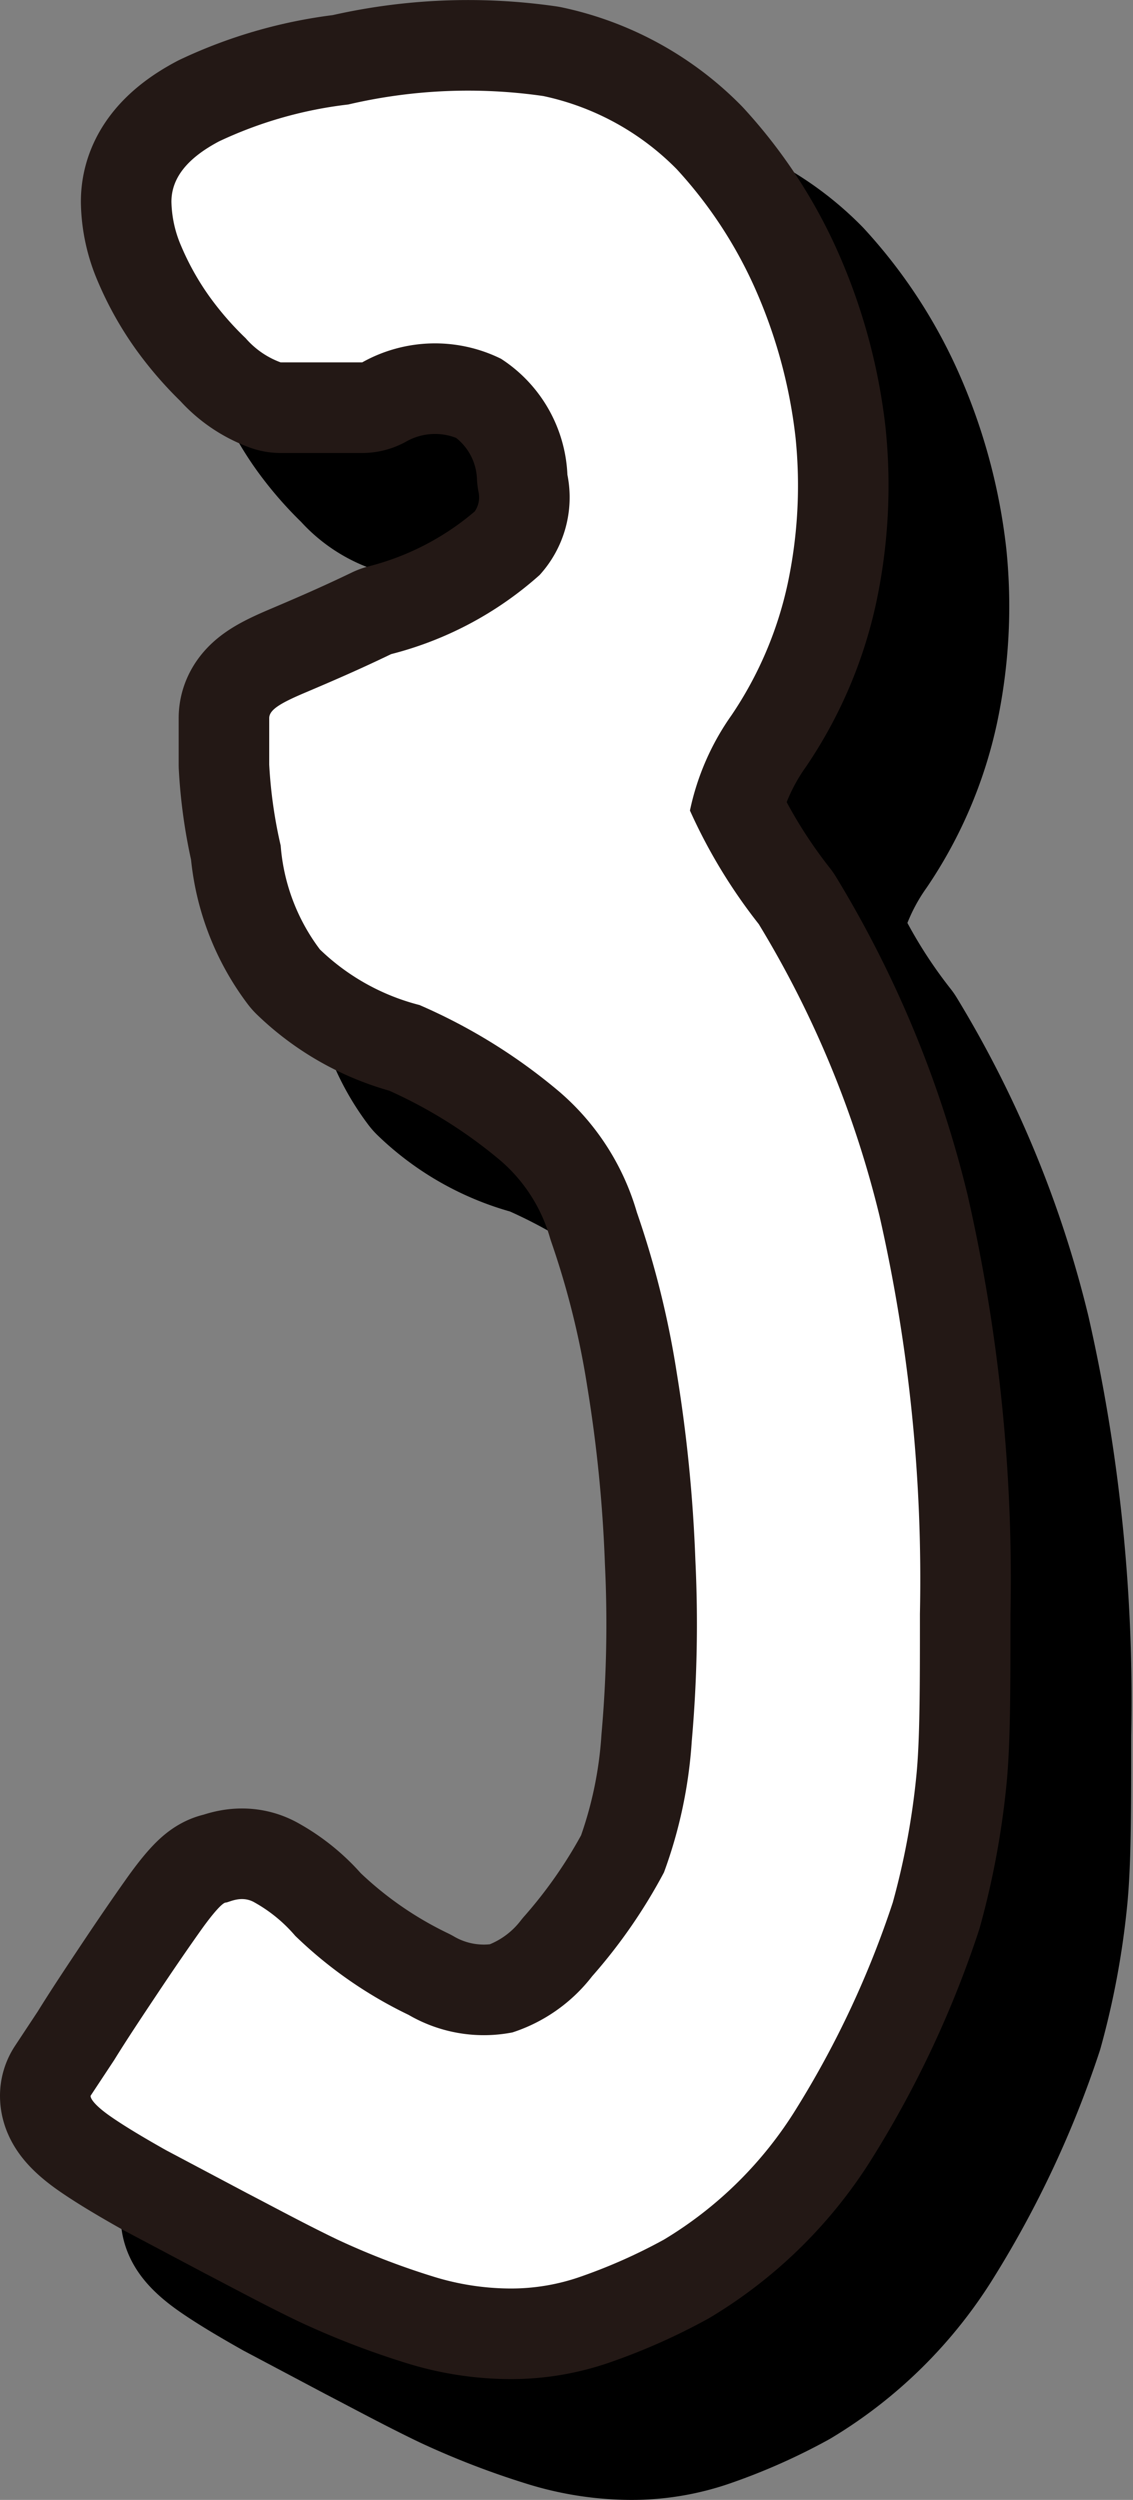
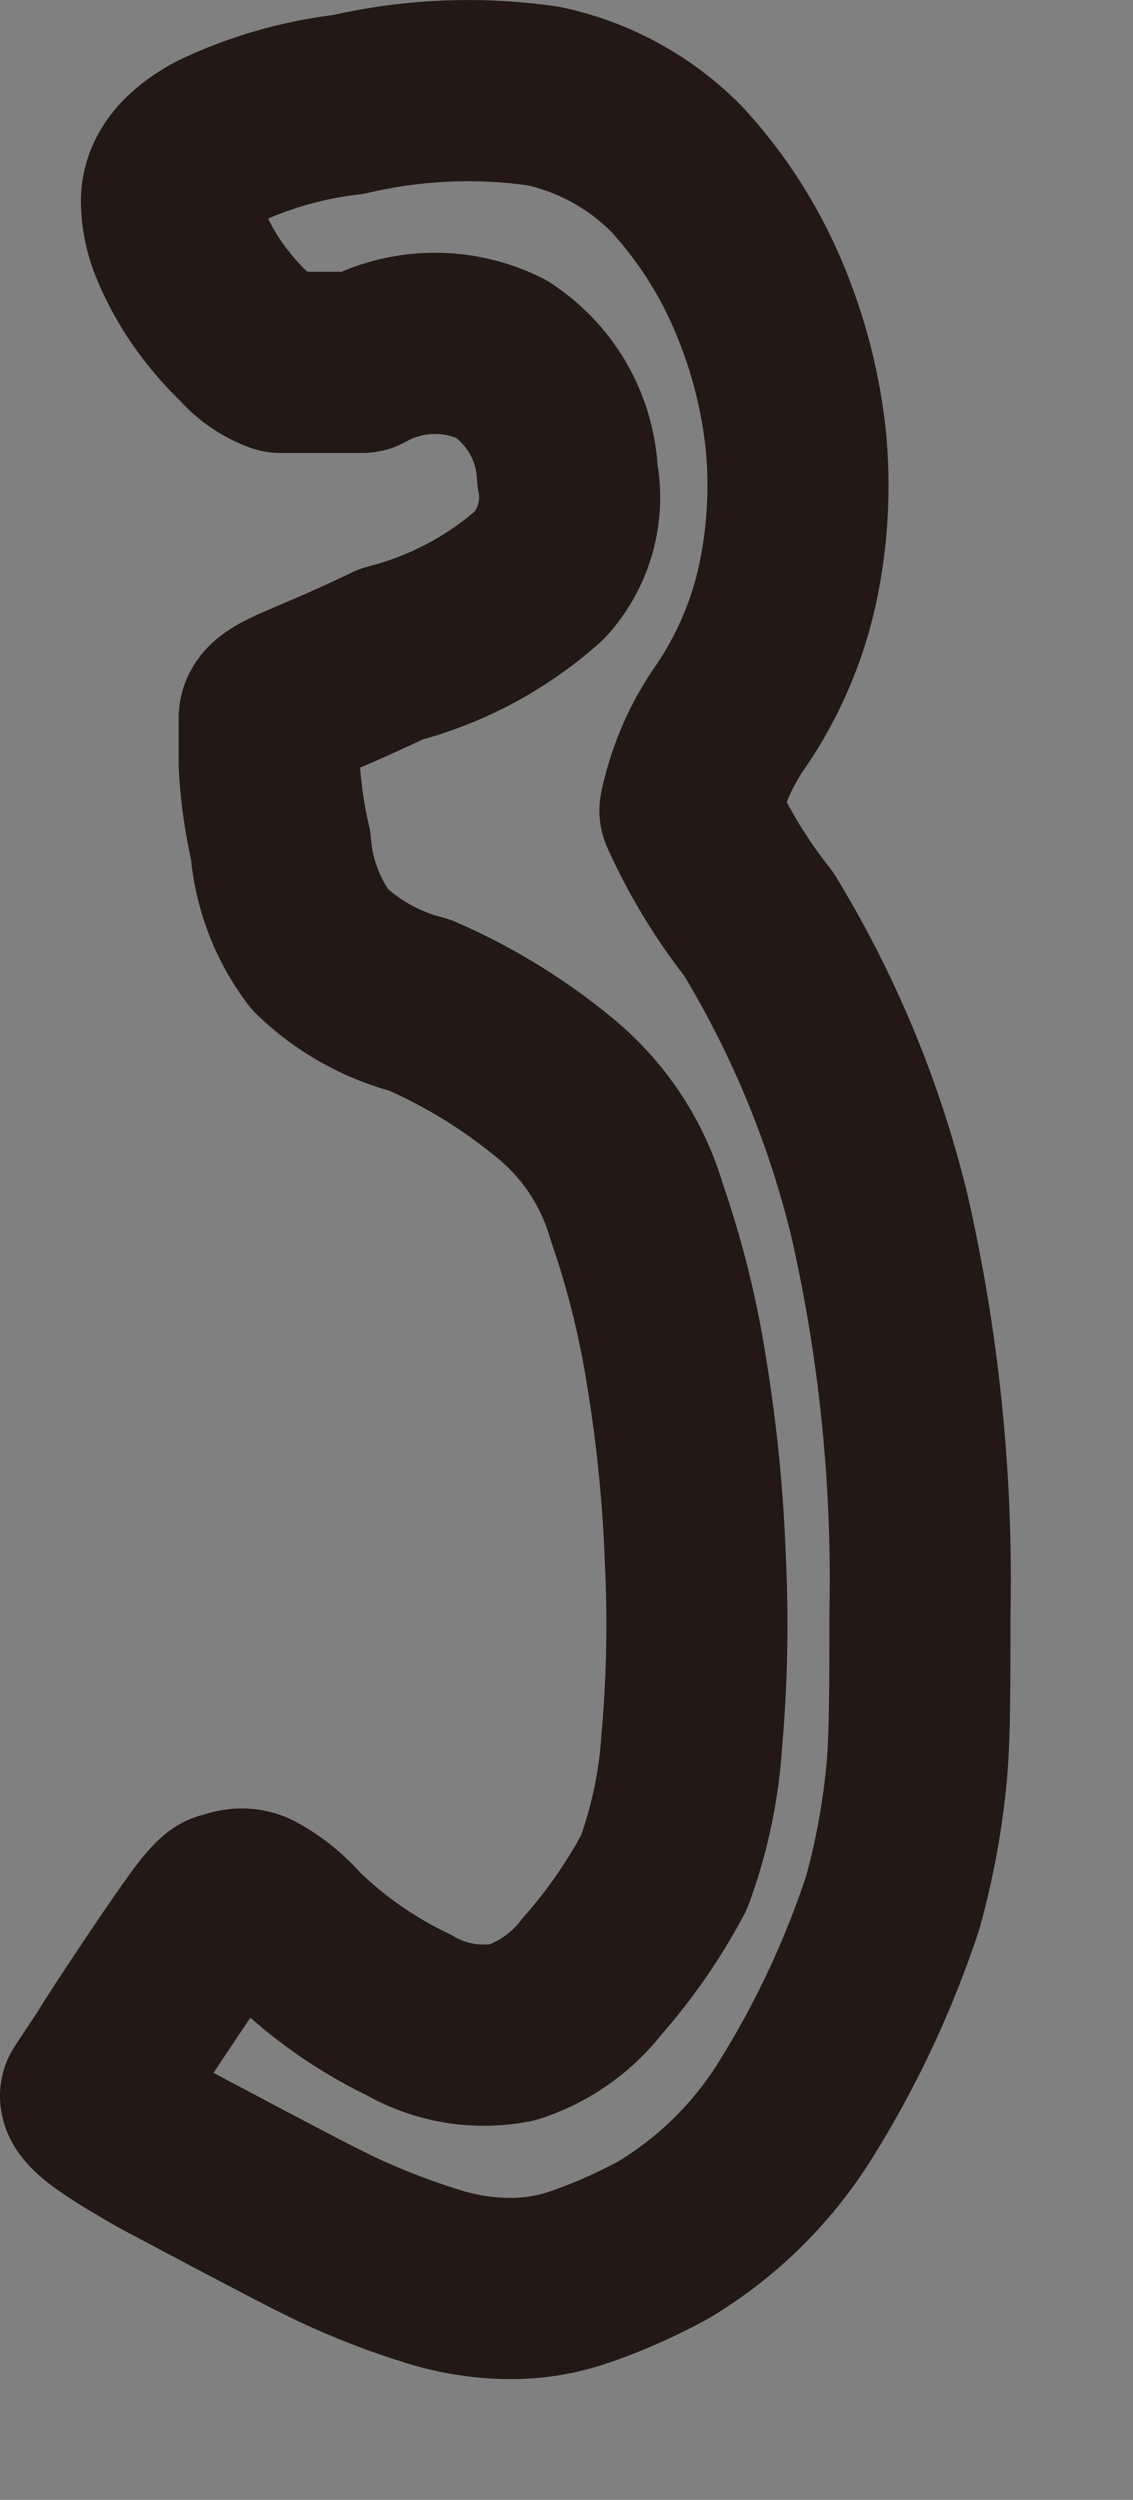
<svg xmlns="http://www.w3.org/2000/svg" viewBox="0 0 18.77 41.39">
  <rect x="0" y="0" width="18.77" height="41.39" fill="#808080" stroke="none" />
  <defs>
    <style>.cls-1{isolation:isolate;}.cls-2{mix-blend-mode:multiply;}.cls-3,.cls-4{fill:none;stroke-linecap:round;stroke-linejoin:round;stroke-width:3px;}.cls-3{stroke:#000;}.cls-4{stroke:#231815;}.cls-5{fill:#fff;}</style>
  </defs>
  <g class="cls-1">
    <g id="レイヤー_2" data-name="レイヤー 2">
      <g id="レイヤー_1-2" data-name="レイヤー 1">
        <g class="cls-2">
-           <path class="cls-3" d="M4.84,5.34c0-.39.26-.72.79-1a6.87,6.87,0,0,1,2.14-.61A8.72,8.72,0,0,1,11,3.59,4.38,4.38,0,0,1,13.21,4.8a7.29,7.29,0,0,1,1.34,2.07,8.39,8.39,0,0,1,.63,2.38,7.81,7.81,0,0,1-.13,2.41,6.23,6.23,0,0,1-.93,2.18,4.24,4.24,0,0,0-.69,1.58,9,9,0,0,0,1.14,1.88,17,17,0,0,1,2,4.83,27.11,27.11,0,0,1,.67,6.59c0,1.2,0,2.1-.06,2.69a12.44,12.44,0,0,1-.39,2.09,15.85,15.85,0,0,1-1.59,3.4A6.53,6.53,0,0,1,13,39.08a9,9,0,0,1-1.37.61,3.48,3.48,0,0,1-1.18.2,4.35,4.35,0,0,1-1.28-.2,12.41,12.41,0,0,1-1.58-.61c-.52-.25-1-.51-1.5-.77L4.75,37.6c-.39-.22-.69-.4-.92-.56s-.33-.28-.33-.34l.39-.59c.21-.34.45-.7.71-1.09s.5-.74.72-1.05.37-.47.42-.47.26-.13.48,0a2.46,2.46,0,0,1,.67.55,7.14,7.14,0,0,0,1.88,1.31,2.48,2.48,0,0,0,1.72.29,2.74,2.74,0,0,0,1.32-.93A8.93,8.93,0,0,0,13,33a7.73,7.73,0,0,0,.46-2.17,22,22,0,0,0,.06-3,24.82,24.82,0,0,0-.31-3.11,15.28,15.28,0,0,0-.66-2.65,4.15,4.15,0,0,0-1.29-2,9.34,9.34,0,0,0-2.31-1.43,3.69,3.69,0,0,1-1.65-.92A3.27,3.27,0,0,1,6.65,16a7.78,7.78,0,0,1-.19-1.34c0-.38,0-.63,0-.77s.19-.25.59-.42.87-.37,1.43-.64a5.87,5.87,0,0,0,2.48-1.26,1.91,1.91,0,0,0,.46-1.66,2.41,2.41,0,0,0-1.1-1.92A2.47,2.47,0,0,0,8,8H6.65a1.41,1.41,0,0,1-.58-.4,5,5,0,0,1-.6-.69A4.36,4.36,0,0,1,5,6.07,1.93,1.93,0,0,1,4.84,5.34Z" />
-           <path d="M4.84,5.34c0-.39.26-.72.79-1a6.87,6.87,0,0,1,2.14-.61A8.72,8.72,0,0,1,11,3.59,4.38,4.38,0,0,1,13.21,4.8a7.29,7.29,0,0,1,1.34,2.07,8.39,8.39,0,0,1,.63,2.38,7.81,7.81,0,0,1-.13,2.41,6.23,6.23,0,0,1-.93,2.18,4.24,4.24,0,0,0-.69,1.58,9,9,0,0,0,1.14,1.88,17,17,0,0,1,2,4.83,27.11,27.11,0,0,1,.67,6.59c0,1.2,0,2.1-.06,2.69a12.44,12.44,0,0,1-.39,2.09,15.85,15.85,0,0,1-1.59,3.4A6.53,6.53,0,0,1,13,39.08a9,9,0,0,1-1.37.61,3.48,3.48,0,0,1-1.18.2,4.35,4.35,0,0,1-1.28-.2,12.41,12.41,0,0,1-1.58-.61c-.52-.25-1-.51-1.5-.77L4.75,37.6c-.39-.22-.69-.4-.92-.56s-.33-.28-.33-.34l.39-.59c.21-.34.45-.7.71-1.09s.5-.74.72-1.05.37-.47.42-.47.26-.13.48,0a2.46,2.46,0,0,1,.67.55,7.14,7.14,0,0,0,1.88,1.31,2.48,2.48,0,0,0,1.72.29,2.74,2.74,0,0,0,1.32-.93A8.93,8.93,0,0,0,13,33a7.73,7.73,0,0,0,.46-2.17,22,22,0,0,0,.06-3,24.82,24.82,0,0,0-.31-3.11,15.28,15.28,0,0,0-.66-2.65,4.15,4.15,0,0,0-1.29-2,9.34,9.34,0,0,0-2.31-1.43,3.69,3.69,0,0,1-1.65-.92A3.27,3.27,0,0,1,6.65,16a7.78,7.78,0,0,1-.19-1.34c0-.38,0-.63,0-.77s.19-.25.59-.42.87-.37,1.43-.64a5.87,5.87,0,0,0,2.48-1.26,1.91,1.91,0,0,0,.46-1.66,2.41,2.41,0,0,0-1.1-1.92A2.47,2.47,0,0,0,8,8H6.65a1.41,1.41,0,0,1-.58-.4,5,5,0,0,1-.6-.69A4.36,4.36,0,0,1,5,6.07,1.93,1.93,0,0,1,4.84,5.34Z" />
-         </g>
+           </g>
        <path class="cls-4" d="M2.84,3.34c0-.39.26-.72.79-1a6.87,6.87,0,0,1,2.14-.61A8.72,8.72,0,0,1,9,1.59,4.38,4.38,0,0,1,11.21,2.8a7.29,7.29,0,0,1,1.34,2.07,8.39,8.39,0,0,1,.63,2.38,7.81,7.81,0,0,1-.13,2.41,6.23,6.23,0,0,1-.93,2.18,4.24,4.24,0,0,0-.69,1.58,9,9,0,0,0,1.14,1.88,17,17,0,0,1,2,4.83,27.11,27.11,0,0,1,.67,6.59c0,1.2,0,2.1-.06,2.69a12.44,12.44,0,0,1-.39,2.09,15.85,15.85,0,0,1-1.59,3.4A6.53,6.53,0,0,1,11,37.08a9,9,0,0,1-1.37.61,3.48,3.48,0,0,1-1.18.2,4.35,4.35,0,0,1-1.28-.2,12.41,12.41,0,0,1-1.58-.61c-.52-.25-1-.51-1.5-.77L2.75,35.6c-.39-.22-.69-.4-.92-.56s-.33-.28-.33-.34l.39-.59c.21-.34.45-.7.71-1.09s.5-.74.72-1.05.37-.47.42-.47.26-.13.48,0a2.46,2.46,0,0,1,.67.55,7.14,7.14,0,0,0,1.88,1.31,2.48,2.48,0,0,0,1.72.29,2.74,2.74,0,0,0,1.32-.93A8.93,8.93,0,0,0,11,31a7.73,7.73,0,0,0,.46-2.17,22,22,0,0,0,.06-3,24.82,24.82,0,0,0-.31-3.11,15.28,15.28,0,0,0-.66-2.65,4.15,4.15,0,0,0-1.29-2,9.34,9.34,0,0,0-2.31-1.43,3.69,3.69,0,0,1-1.65-.92A3.27,3.27,0,0,1,4.65,14a7.78,7.78,0,0,1-.19-1.34c0-.38,0-.63,0-.77s.19-.25.59-.42.87-.37,1.43-.64A5.87,5.87,0,0,0,8.94,9.52,1.91,1.91,0,0,0,9.4,7.86,2.41,2.41,0,0,0,8.3,5.94,2.47,2.47,0,0,0,6,6H4.65a1.41,1.41,0,0,1-.58-.4,5,5,0,0,1-.6-.69A4.36,4.36,0,0,1,3,4.07,1.93,1.93,0,0,1,2.84,3.34Z" />
-         <path class="cls-5" d="M2.84,3.34c0-.39.26-.72.79-1a6.87,6.87,0,0,1,2.14-.61A8.72,8.72,0,0,1,9,1.59,4.38,4.38,0,0,1,11.21,2.8a7.29,7.29,0,0,1,1.34,2.07,8.39,8.39,0,0,1,.63,2.38,7.81,7.81,0,0,1-.13,2.41,6.23,6.23,0,0,1-.93,2.18,4.24,4.24,0,0,0-.69,1.58,9,9,0,0,0,1.14,1.88,17,17,0,0,1,2,4.83,27.11,27.11,0,0,1,.67,6.59c0,1.2,0,2.1-.06,2.69a12.44,12.44,0,0,1-.39,2.09,15.85,15.85,0,0,1-1.59,3.4A6.53,6.53,0,0,1,11,37.08a9,9,0,0,1-1.37.61,3.48,3.48,0,0,1-1.18.2,4.35,4.35,0,0,1-1.28-.2,12.41,12.41,0,0,1-1.58-.61c-.52-.25-1-.51-1.5-.77L2.75,35.6c-.39-.22-.69-.4-.92-.56s-.33-.28-.33-.34l.39-.59c.21-.34.45-.7.71-1.09s.5-.74.72-1.05.37-.47.42-.47.26-.13.48,0a2.46,2.46,0,0,1,.67.55,7.14,7.14,0,0,0,1.88,1.31,2.48,2.48,0,0,0,1.72.29,2.74,2.74,0,0,0,1.32-.93A8.93,8.93,0,0,0,11,31a7.73,7.73,0,0,0,.46-2.17,22,22,0,0,0,.06-3,24.82,24.82,0,0,0-.31-3.11,15.28,15.28,0,0,0-.66-2.65,4.15,4.15,0,0,0-1.29-2,9.34,9.34,0,0,0-2.31-1.43,3.69,3.69,0,0,1-1.65-.92A3.27,3.27,0,0,1,4.65,14a7.78,7.78,0,0,1-.19-1.34c0-.38,0-.63,0-.77s.19-.25.59-.42.87-.37,1.43-.64A5.87,5.87,0,0,0,8.94,9.52,1.91,1.91,0,0,0,9.4,7.86,2.41,2.41,0,0,0,8.3,5.94,2.47,2.47,0,0,0,6,6H4.65a1.41,1.41,0,0,1-.58-.4,5,5,0,0,1-.6-.69A4.36,4.36,0,0,1,3,4.07,1.93,1.93,0,0,1,2.84,3.34Z" />
      </g>
    </g>
  </g>
</svg>